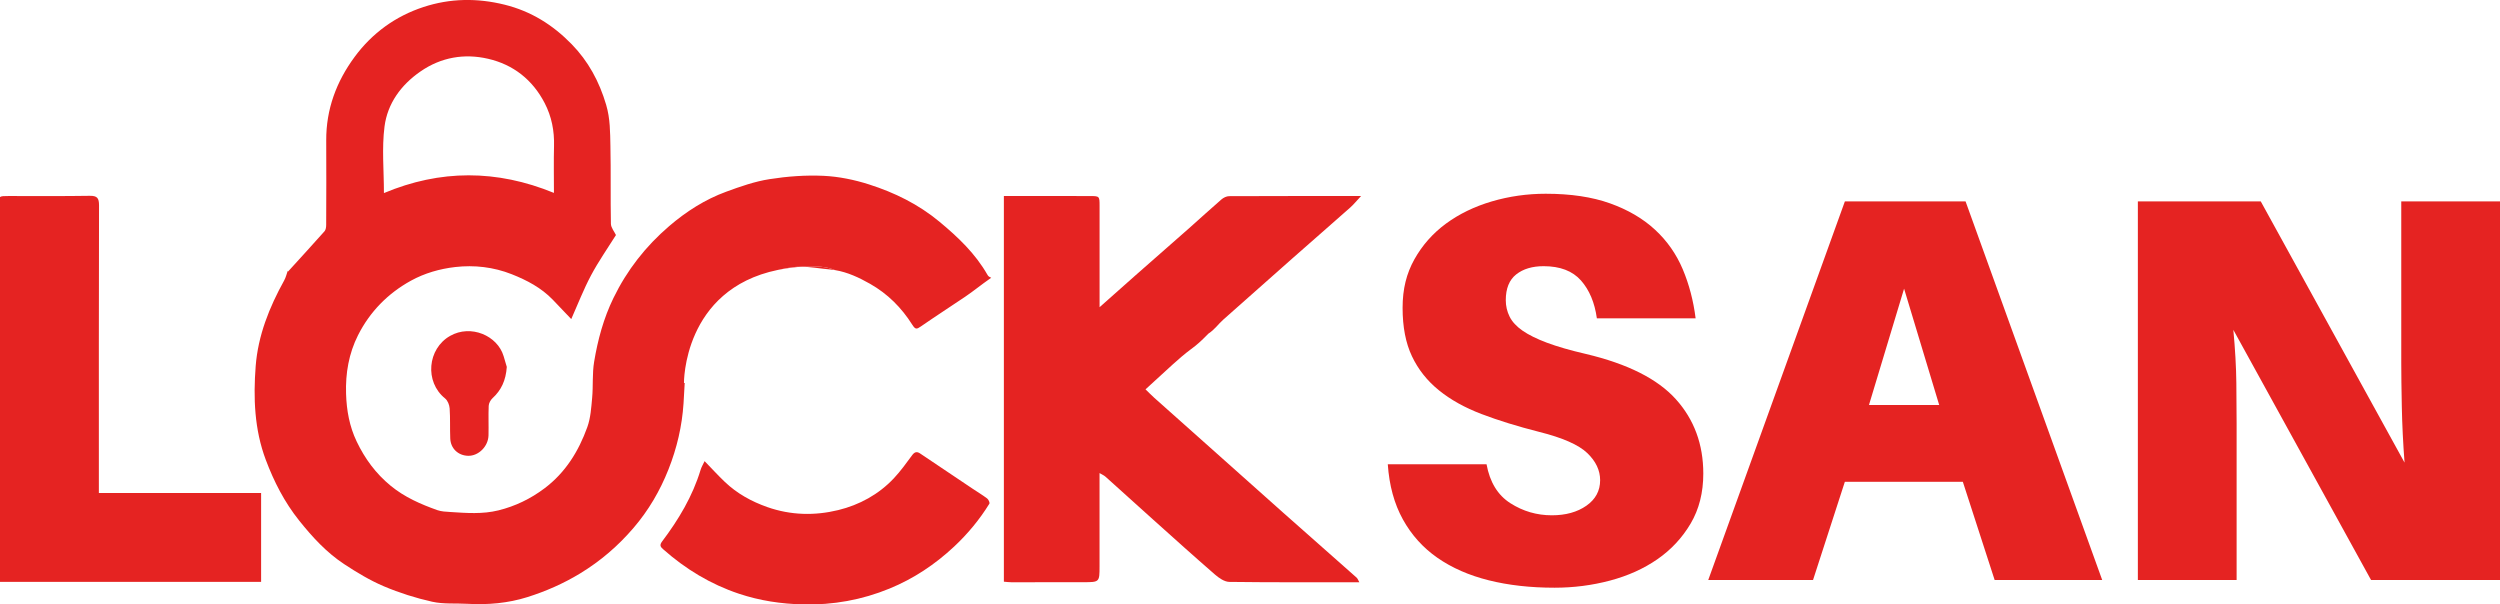
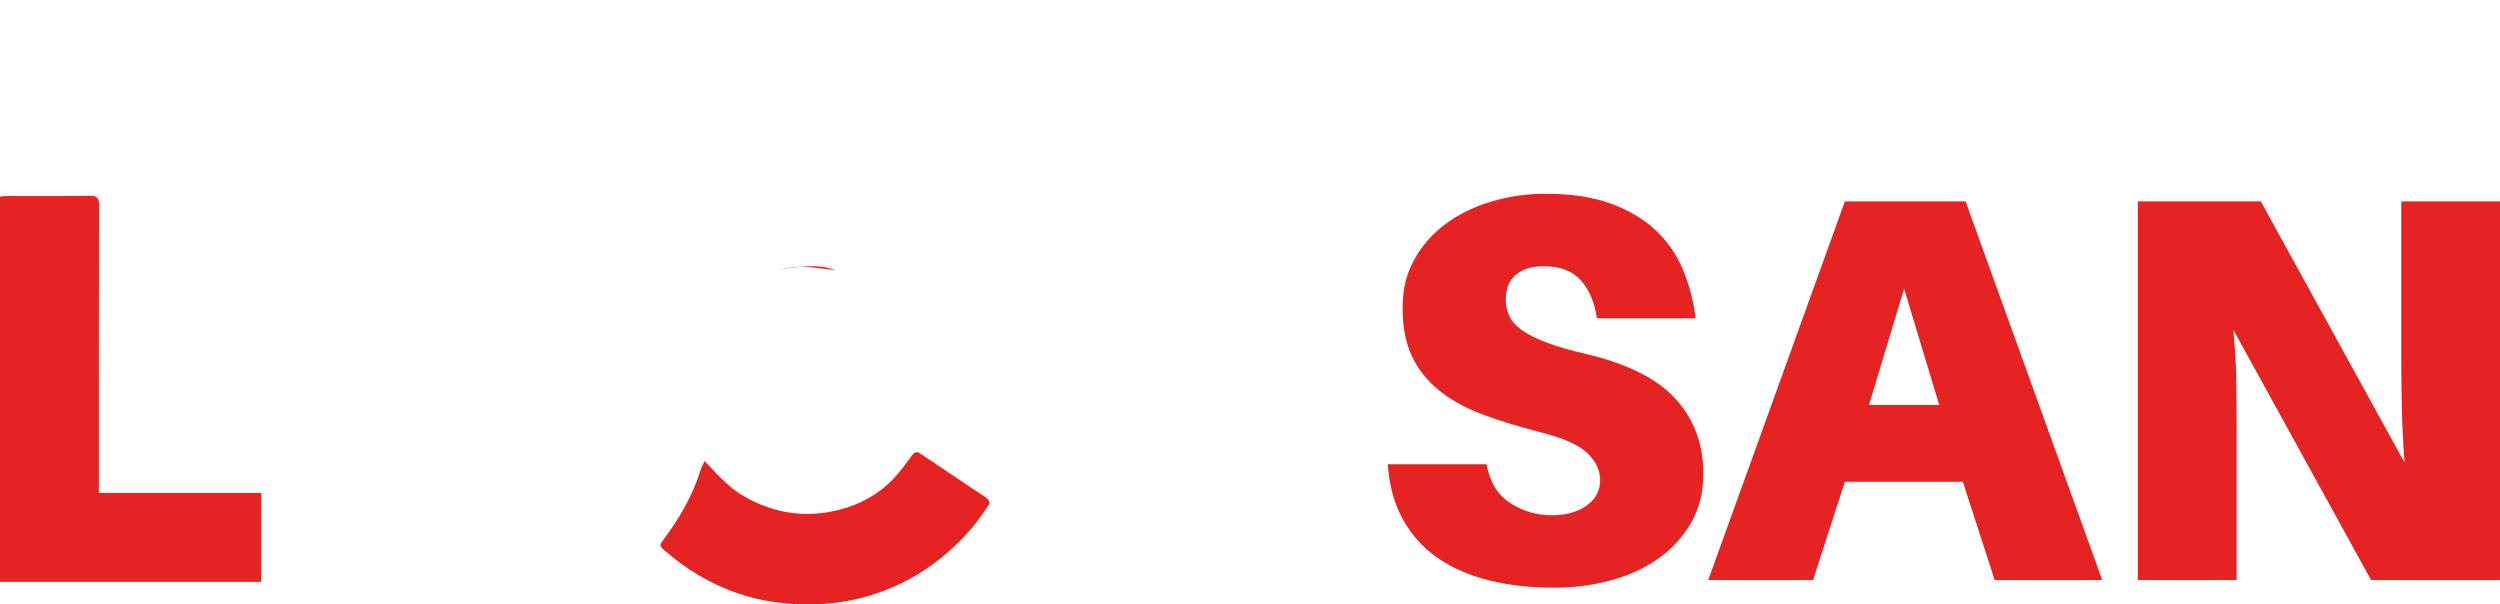
<svg xmlns="http://www.w3.org/2000/svg" id="Layer_2" data-name="Layer 2" viewBox="0 0 1188 287.24">
  <defs>
    <style>
      .cls-1 {
        fill: #e52322;
      }
    </style>
  </defs>
  <g id="katman_1" data-name="katman 1">
-     <path class="cls-1" d="M477.06,93.14c4.58,0,8.77,0,12.95,0,9.25,0,18.5,0,27.74,.02,4.75,0,4.77,.04,4.77,4.64,0,15.79,0,31.58,0,48.18,5.95-5.28,11.39-10.14,16.87-14.97,8.58-7.56,17.2-15.08,25.77-22.65,5.11-4.51,10.12-9.15,15.28-13.6,.96-.83,2.42-1.54,3.65-1.54,20.48-.09,40.95-.07,62.69-.07-2.12,2.27-3.47,3.98-5.08,5.41-9.17,8.13-18.42,16.17-27.61,24.28-10.94,9.66-21.85,19.36-32.77,29.04-2.45,2.17-4.06,4.7-7.02,6.61-4.04,4.09-5.34,5.21-8.39,7.48-6.05,4.51-11.43,9.91-17.08,14.95-1.51,1.35-2.99,2.73-4.48,4.1,1.37,1.32,2.7,2.7,4.11,3.97,8.77,7.84,17.57,15.65,26.36,23.48,11.61,10.35,23.2,20.73,34.84,31.06,11.65,10.34,23.36,20.63,35.01,30.97,.51,.46,.74,1.24,1.28,2.18-20.93,0-41.36,.11-61.78-.16-2.31-.03-4.93-1.85-6.83-3.5-9.95-8.63-19.72-17.45-29.53-26.24-7.51-6.73-14.96-13.52-22.47-20.24-.72-.65-1.68-1.04-2.84-1.74,0,15.01,0,29.63,0,44.24,0,7.65,0,7.62-7.82,7.62-11.35,0-22.71,.04-34.06,.03-1.13,0-2.27-.16-3.58-.27V93.14Z" />
    <path class="cls-1" d="M334.82,219.13c3.37,3.47,6.39,6.79,9.63,9.88,5.8,5.52,12.65,9.3,20.19,11.96,11.1,3.9,22.52,4.15,33.67,1.43,10.04-2.45,19.21-7.42,26.45-15.12,3.18-3.38,5.91-7.19,8.67-10.94,1.14-1.55,2.22-1.92,3.78-.87,8.3,5.57,16.59,11.15,24.89,16.71,2.34,1.57,4.77,3.02,7.01,4.71,.64,.49,1.33,2.01,1.04,2.47-4.66,7.54-10.26,14.3-16.75,20.38-9.06,8.48-19.24,15.25-30.67,19.94-13.11,5.39-26.83,7.87-41.1,7.54-10.42-.25-20.55-1.77-30.42-5.06-13.52-4.5-25.46-11.75-36.1-21.18-1.21-1.07-1.84-1.87-.47-3.69,7.85-10.39,14.49-21.48,18.3-34.06,.39-1.28,1.12-2.46,1.89-4.1Z" />
-     <path class="cls-1" d="M240.83,174.35c-.46,6.5-2.67,11.1-6.79,14.88-.94,.87-1.76,2.37-1.81,3.62-.2,4.66,.02,9.34-.09,14.01-.12,5.29-4.74,9.84-9.66,9.74-4.73-.1-8.32-3.44-8.52-8.2-.2-4.78,.04-9.58-.29-14.35-.11-1.64-.94-3.72-2.17-4.71-9.82-7.89-8.38-23.61,2.39-29.72,9.85-5.59,22.5-.17,25.43,9.64,.58,1.96,1.16,3.93,1.5,5.08Z" />
    <path class="cls-1" d="M124.08,234.28H46.98c0-1.89,0-3.28,0-4.66,0-43.99-.04-87.99,.08-131.98,0-3.52-.84-4.65-4.46-4.59-12.87,.21-25.75,.09-38.62,.1-2.18,0-3.35,.01-3.98,.49v182.86H124.08v-42.22Z" />
    <path class="cls-1" d="M380.4,126.75c-1.34,0-2.67,.06-3.99,.25-2.3,.33-4.59,.75-6.86,1.28,1.2-.25,2.42-.48,3.68-.67,2.6-.41,4.97-.68,7.17-.86Z" />
-     <path class="cls-1" d="M469.24,130.59c-5.77-10.12-13.98-17.91-22.87-25.28-9.97-8.26-21.28-13.8-33.37-17.66-6.97-2.23-14.4-3.76-21.69-4.1-8.53-.39-17.23,.26-25.68,1.59-6.99,1.1-13.85,3.5-20.54,5.96-10.05,3.68-19,9.4-27.12,16.37-11.14,9.56-19.99,20.85-26.44,34.11-4.71,9.67-7.46,19.88-9.2,30.34-.93,5.6-.42,11.43-.94,17.12-.43,4.69-.73,9.57-2.3,13.93-4.12,11.43-10.34,21.55-20.31,29.06-6.64,5.01-13.97,8.53-21.94,10.5-7.5,1.86-15.22,1.27-22.86,.77-2.07-.13-4.25-.21-6.17-.89-7.91-2.82-15.53-6.13-22.16-11.58-7.08-5.81-12.27-12.88-16.17-21.05-3.43-7.17-4.78-14.76-5.03-22.65-.31-9.75,1.31-19.16,5.67-27.81,5.63-11.17,14.15-19.87,25.13-25.93,6.53-3.6,13.77-5.66,21.08-6.5,9.1-1.04,18.19,0,26.85,3.42,7.23,2.86,14.01,6.43,19.49,12.1,3.02,3.12,5.99,6.27,8.79,9.21,3.14-7.04,5.86-14.15,9.42-20.82,3.55-6.67,7.93-12.9,11.82-19.11-.77-1.64-2.37-3.49-2.4-5.37-.24-12.28,.03-24.58-.23-36.86-.14-6.57-.08-13.09-2.03-19.67-3.26-11.04-8.47-20.7-16.45-28.86-8.88-9.08-19.18-15.58-31.8-18.71-13.08-3.24-25.9-3.03-38.49,1.09-13.32,4.35-24.4,12.37-32.76,23.69-8.69,11.77-13.61,24.94-13.52,39.78,.08,13.34,.03,26.68-.02,40.02,0,1.05-.16,2.38-.79,3.09-5.72,6.45-11.56,12.79-17.36,19.17,0-.02-.18-.53-.13-.36-.45,1.24-.84,3.04-1.7,4.6-7.05,12.72-12.4,26.13-13.52,40.65-1.15,15.03-.63,30.13,4.79,44.53,3.9,10.37,8.85,20.1,15.88,28.89,6.3,7.88,13.01,15.19,21.41,20.72,6,3.95,12.26,7.72,18.85,10.52,7.38,3.13,15.14,5.58,22.96,7.33,5.38,1.2,11.14,.67,16.73,.99,9.69,.56,19.35-.3,28.5-3.19,8.7-2.74,17.07-6.4,25.06-11.25,9.75-5.93,18.14-13.18,25.41-21.68,7.05-8.23,12.51-17.5,16.56-27.73,4.03-10.16,6.45-20.61,7.16-31.33,.22-3.26,.34-6.53,.56-9.77l-.35,.02s-.5-44.38,44.55-53.72c2.27-.54,4.56-.96,6.86-1.28,1.31-.19,2.65-.25,3.99-.25,7.59-.61,12.87,.09,16.42,1.61,5.95,.99,11.36,3.53,16.65,6.53,8.38,4.76,14.94,11.36,20,19.38,1.5,2.38,2.11,2.24,4.08,.87,6.92-4.79,13.99-9.35,20.97-14.06,4.11-2.77,7.28-5.46,12.48-9.09-1.41-.63-1.49-.93-1.76-1.41ZM182.72,60.14c1.41-10.94,7.82-19.78,17.09-26.18,9.81-6.78,20.83-8.64,32.13-6.03,11.96,2.76,21.14,9.95,26.9,21.08,3.31,6.4,4.62,13.18,4.43,20.37-.19,7.24-.04,14.49-.04,22.29-27.19-11.15-54-11.16-80.79,.08,0-10.73-1.04-21.32,.28-31.61Z" />
    <path class="cls-1" d="M380.4,126.75c4.59,0,9.31,.88,13.94,1.29,.84,.07,1.67,.18,2.48,.32-3.56-1.52-8.83-2.22-16.42-1.61Z" />
    <g>
      <path class="cls-1" d="M734.57,92.07c11.82,0,21.99,1.52,30.51,4.56,8.51,3.04,15.64,7.22,21.38,12.52,5.74,5.3,10.12,11.56,13.17,18.77,3.04,7.22,5.08,14.99,6.13,23.34h-46.93c-1.04-7.47-3.56-13.47-7.56-17.99-4-4.52-9.91-6.78-17.73-6.78-5.39,0-9.74,1.3-13.04,3.91-3.3,2.61-4.95,6.69-4.95,12.25,0,2.78,.61,5.39,1.82,7.82,1.21,2.44,3.26,4.65,6.13,6.65,2.87,2,6.73,3.91,11.6,5.74,4.86,1.82,11.04,3.61,18.51,5.34,19.82,4.69,34.07,11.86,42.76,21.51,8.69,9.65,13.04,21.43,13.04,35.33,0,9.04-2,16.95-6,23.73-4,6.78-9.26,12.43-15.77,16.95-6.52,4.52-14.04,7.91-22.55,10.17-8.52,2.26-17.3,3.39-26.34,3.39-11.47,0-21.9-1.17-31.29-3.52-9.39-2.35-17.51-5.91-24.38-10.69-6.87-4.78-12.34-10.86-16.43-18.25-4.09-7.39-6.48-16.12-7.17-26.2h46.93c1.56,8.52,5.34,14.69,11.34,18.51,6,3.83,12.56,5.74,19.69,5.74,6.6,0,12.08-1.52,16.43-4.56,4.34-3.04,6.52-7.08,6.52-12.12,0-4.69-2.04-9-6.13-12.91-4.09-3.91-11.69-7.26-22.81-10.04-10.26-2.61-19.39-5.43-27.38-8.47-8-3.04-14.78-6.82-20.34-11.34-5.57-4.52-9.82-9.91-12.78-16.17-2.96-6.26-4.43-13.9-4.43-22.95s1.87-16.38,5.61-23.08c3.74-6.69,8.74-12.34,14.99-16.95,6.26-4.6,13.51-8.12,21.77-10.56,8.25-2.43,16.82-3.65,25.68-3.65Z" />
      <path class="cls-1" d="M876.67,228.96l-15.12,46.67h-49.8l64.93-179.91h57.36l64.93,179.91h-51.11l-15.12-46.67h-56.06Zm11.47-36.5h33.37l-16.69-55.28-16.69,55.28Z" />
      <path class="cls-1" d="M1126.73,275.63l-65.45-118.9c.87,9.22,1.34,17.65,1.43,25.29,.09,7.65,.13,14.08,.13,19.29v74.31h-46.93V95.72h58.41l68.32,124.11c-.7-9.21-1.13-18.08-1.3-26.6-.17-8.51-.26-15.38-.26-20.6V95.72h46.93v179.91h-61.27Z" />
    </g>
  </g>
</svg>